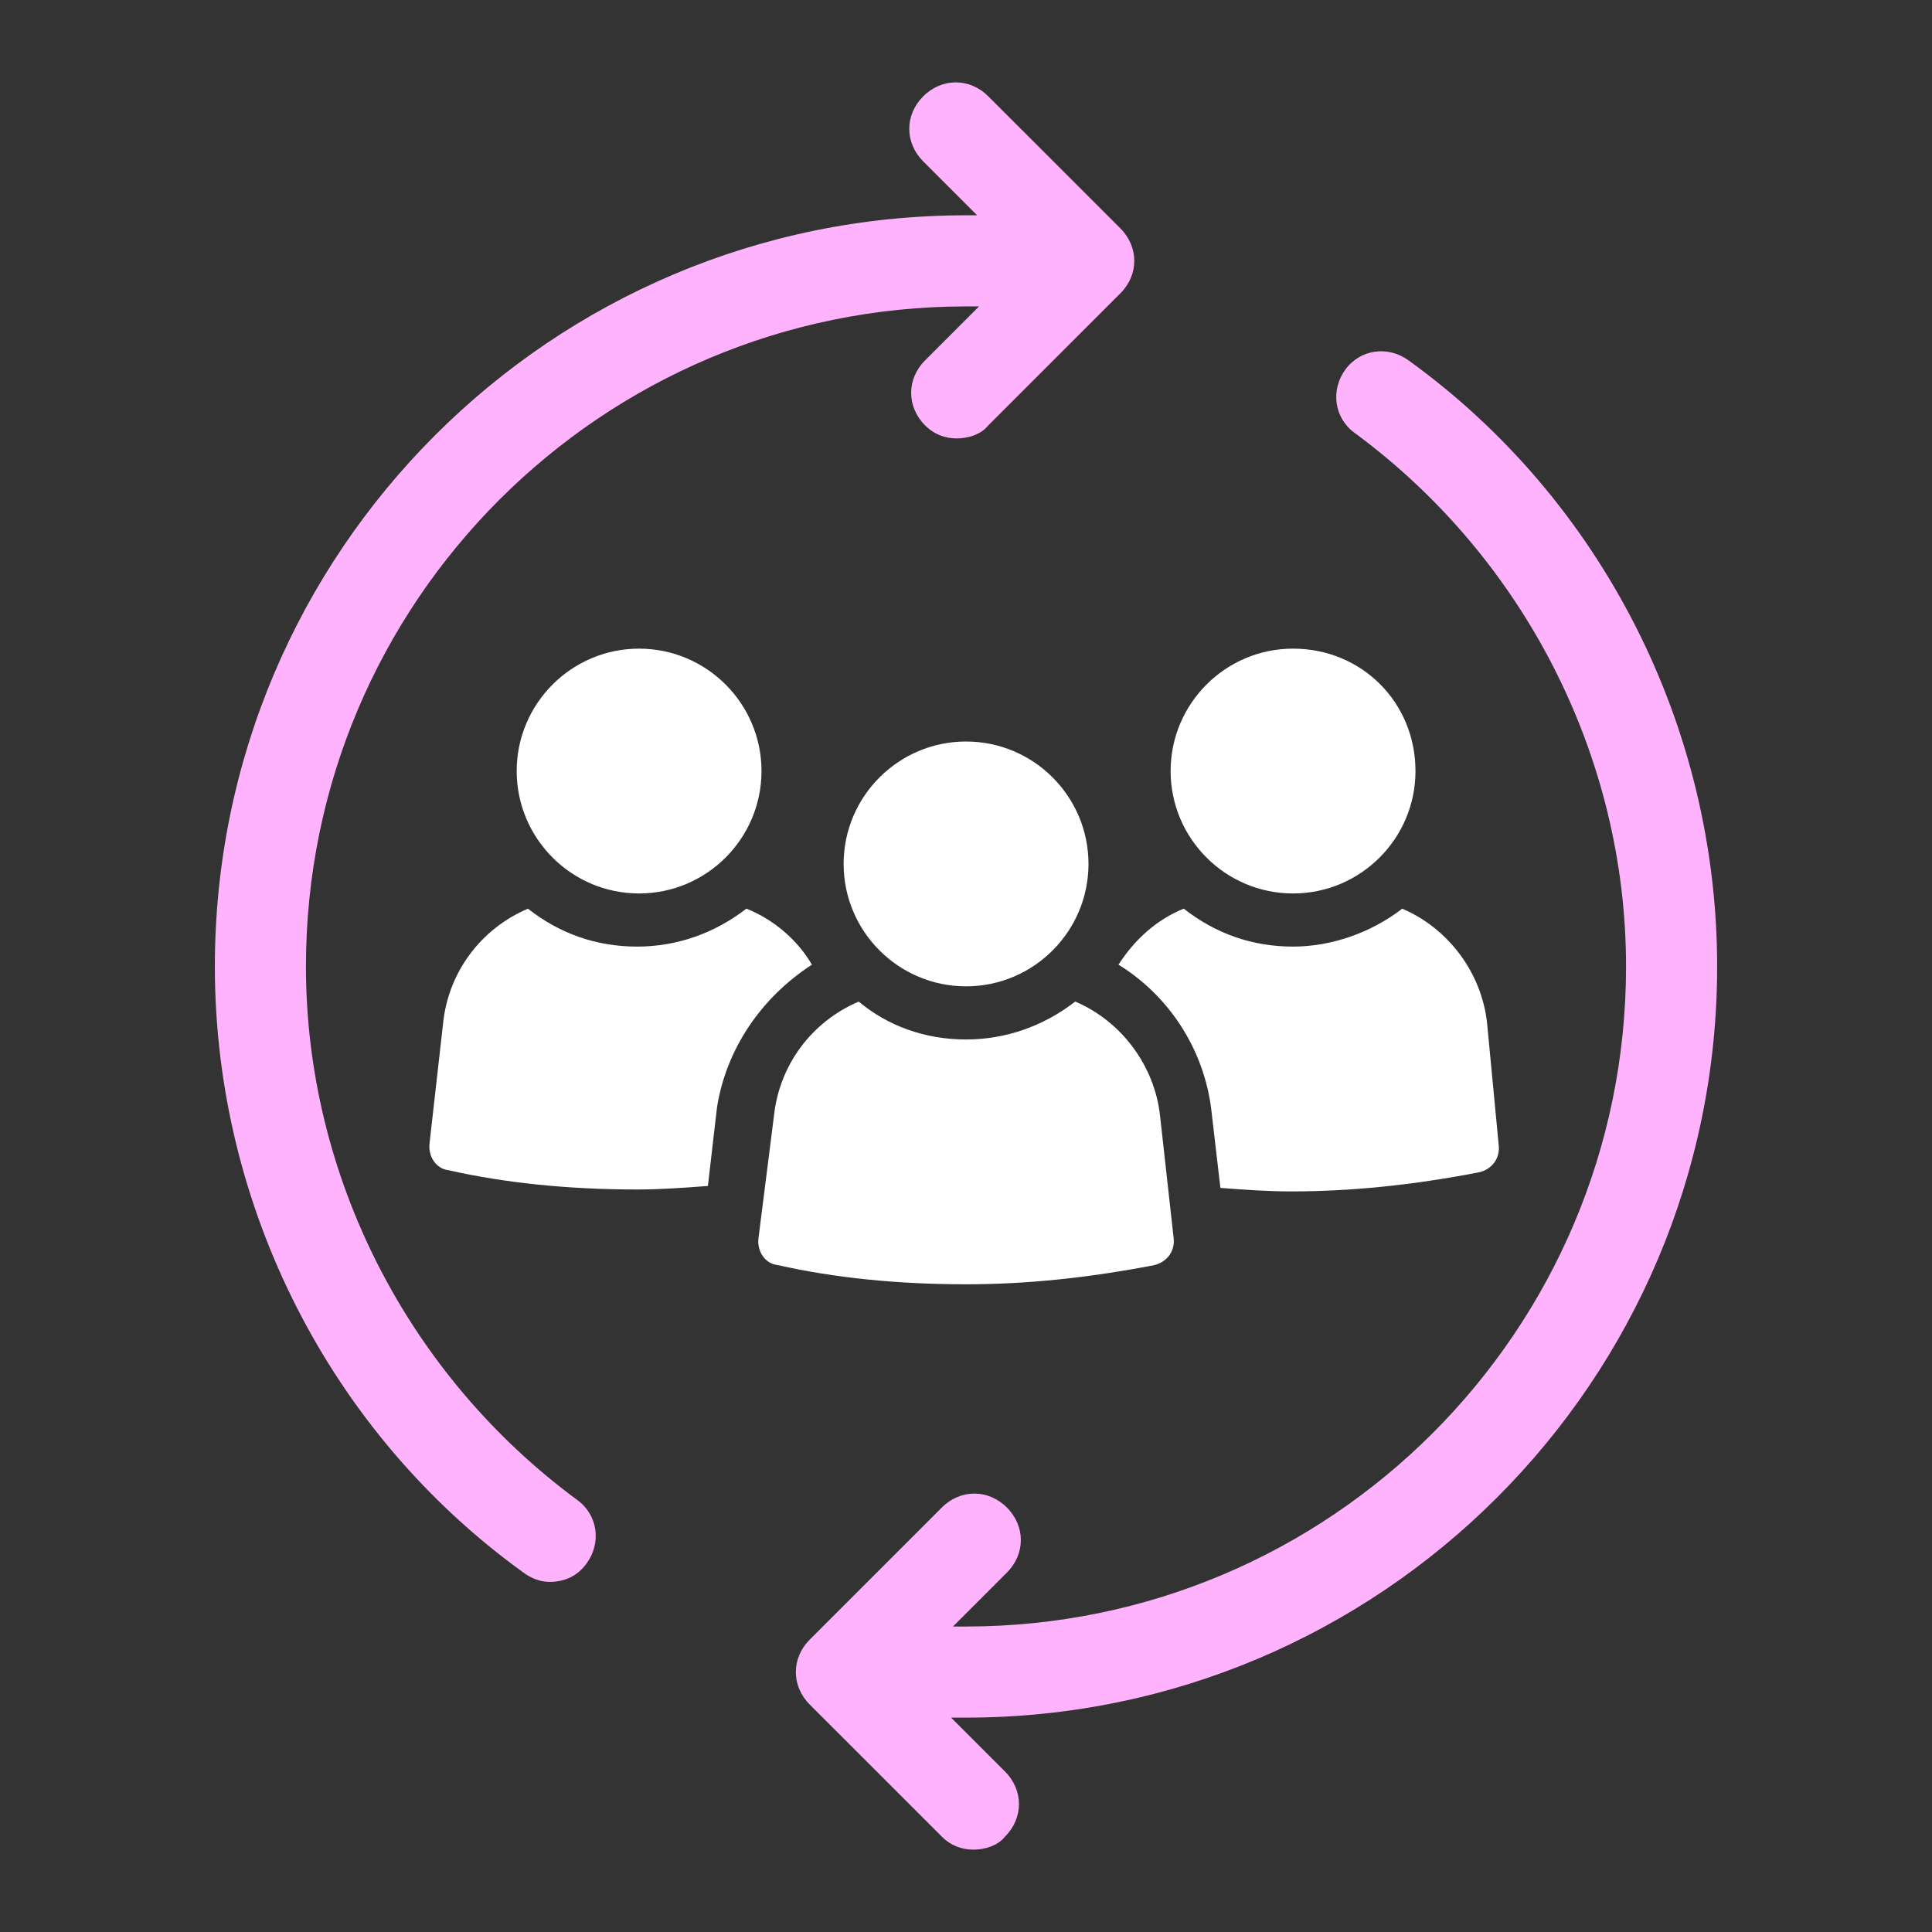
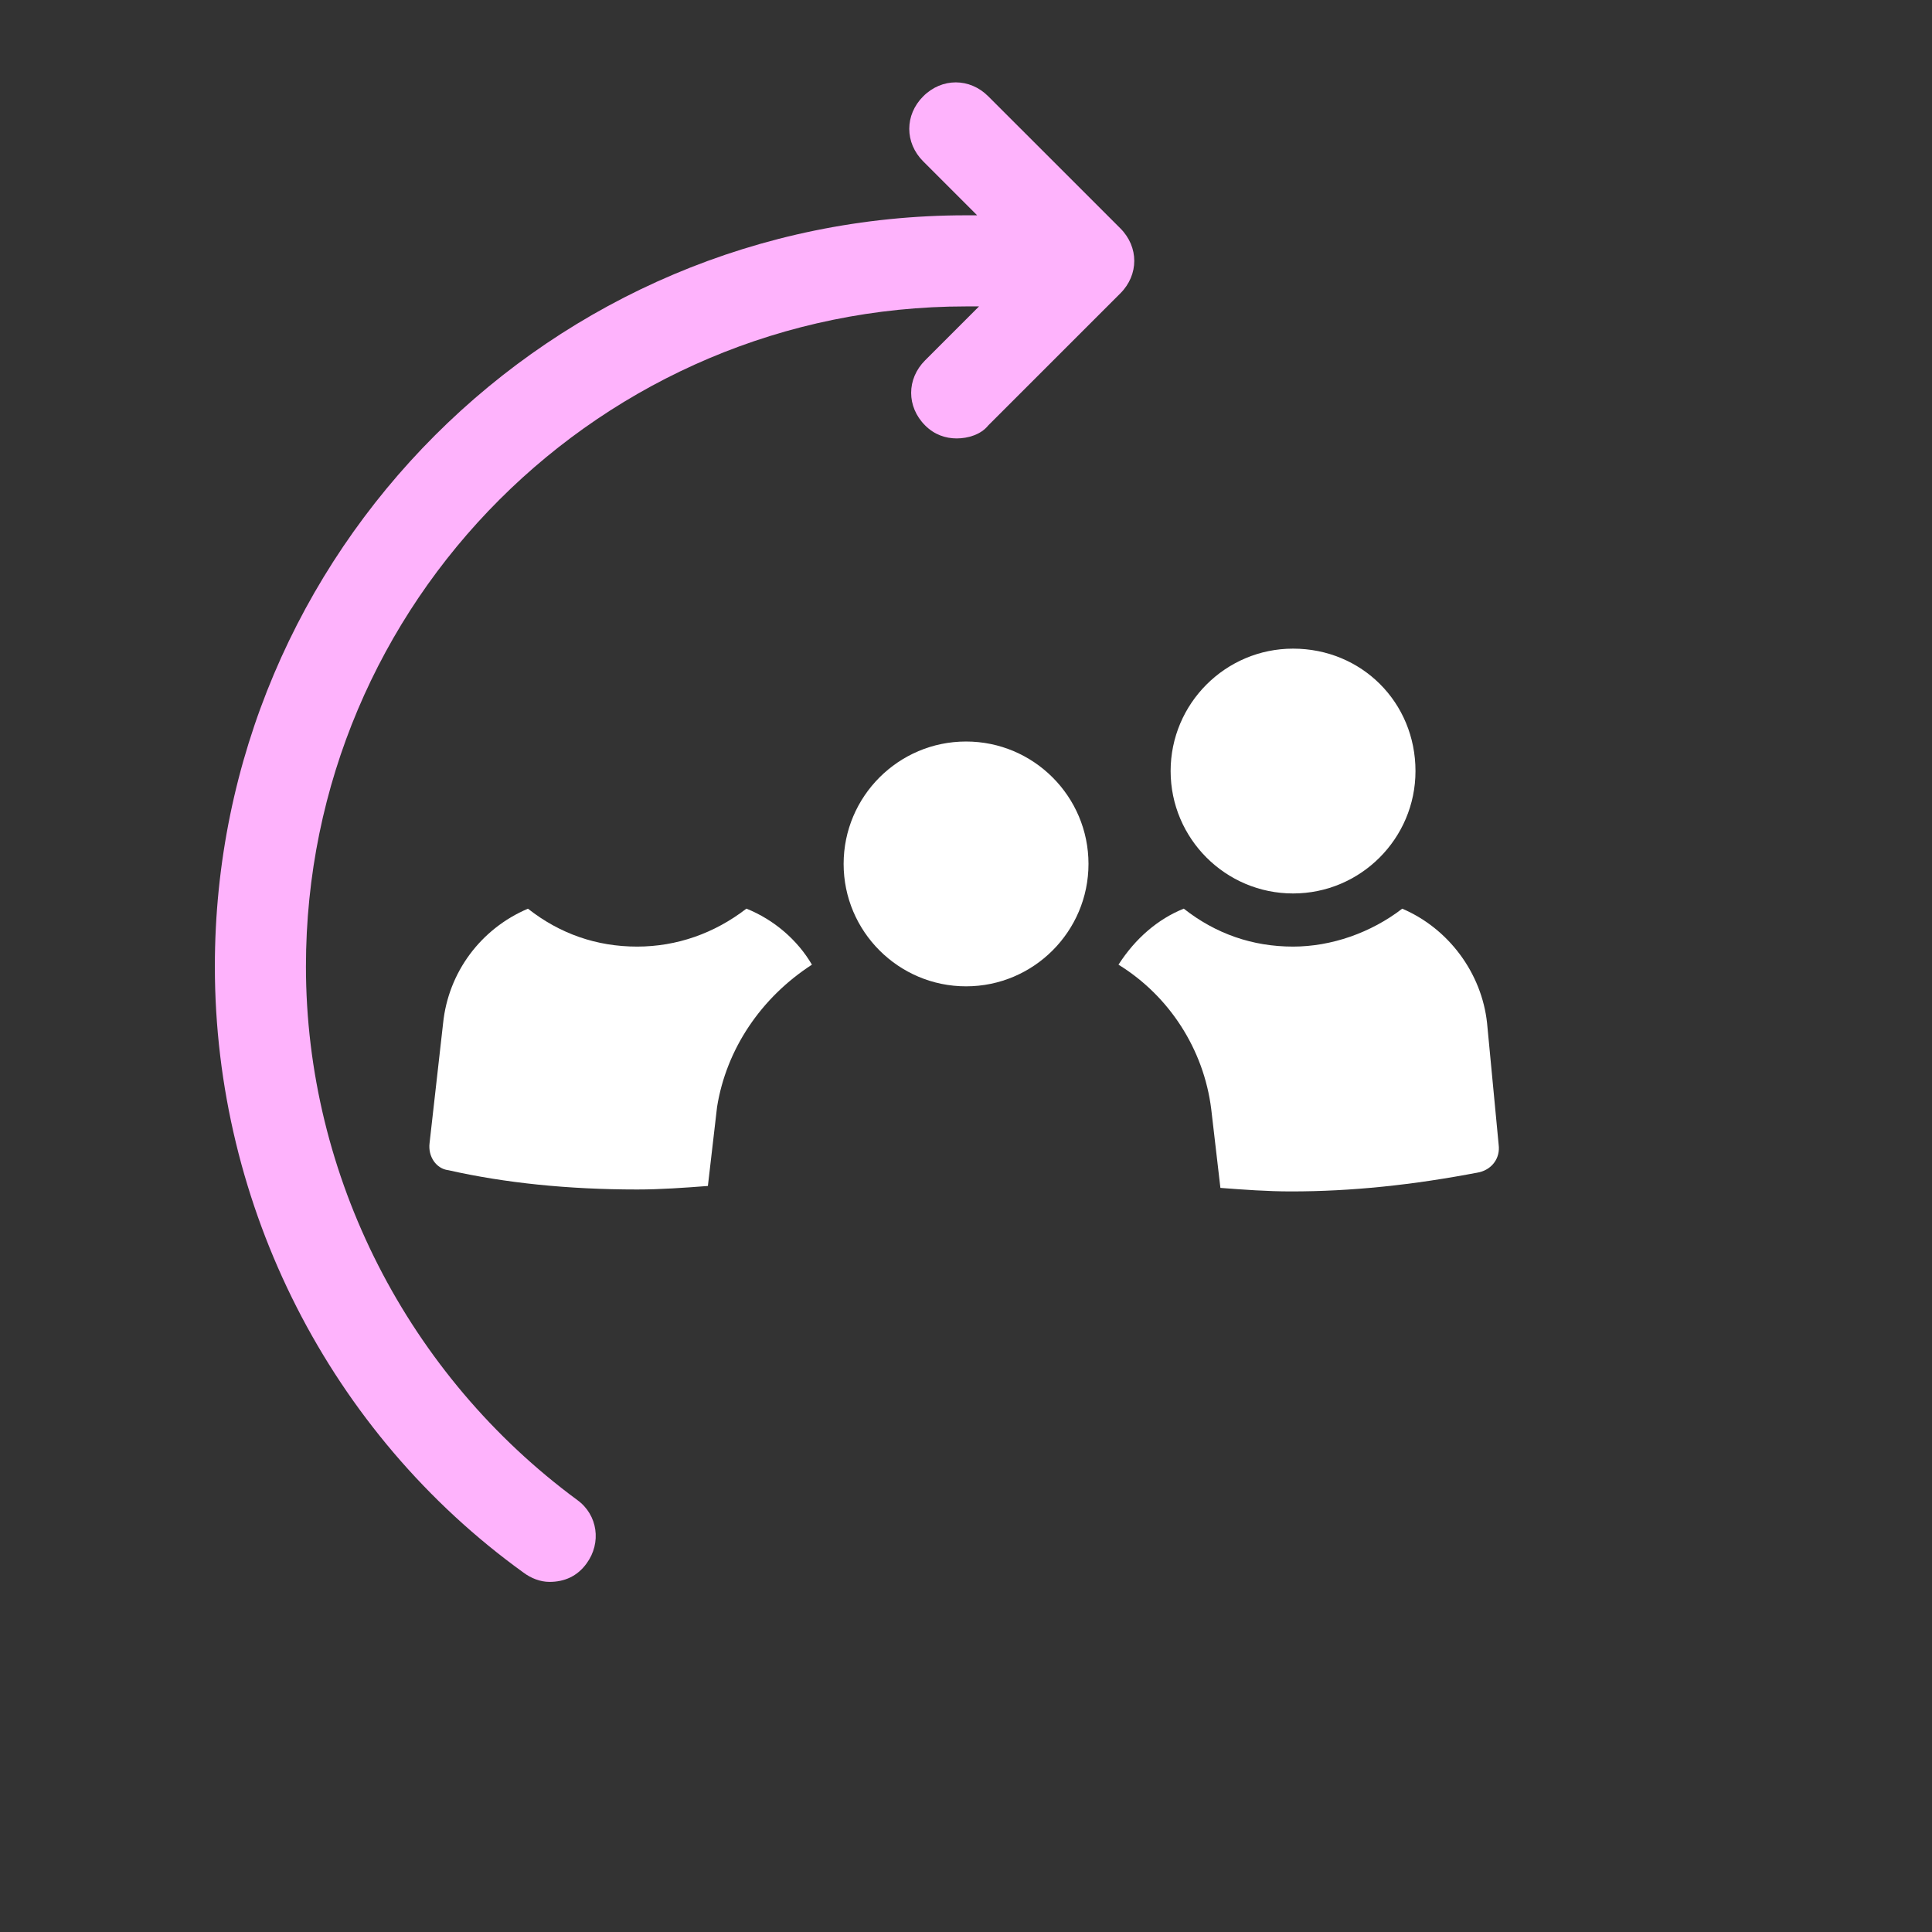
<svg xmlns="http://www.w3.org/2000/svg" width="100%" height="100%" viewBox="0 0 300 300" version="1.1" xml:space="preserve" style="fill-rule:evenodd;clip-rule:evenodd;stroke-linejoin:round;stroke-miterlimit:2;">
  <rect x="0" y="0" width="300" height="300" fill="#333333" stroke="none" />
  <path d="M47.507,150.072c-0,-56.587 45.908,-102.493 102.493,-102.493l2.022,0l-8.371,8.373c-2.891,2.888 -2.891,7.218 -0,10.105c1.436,1.444 3.174,2.021 4.904,2.021c1.729,0 3.751,-0.577 4.903,-2.021l20.503,-20.499c2.891,-2.886 2.891,-7.217 -0,-10.104l-20.503,-20.498c-2.882,-2.887 -7.209,-2.887 -10.1,-0c-2.891,2.886 -2.891,7.217 0,10.105l8.371,8.372l-1.729,-0c-64.389,-0 -116.637,52.256 -116.637,116.639c-0,37.243 17.895,72.466 47.921,94.119c1.153,0.867 2.598,1.444 4.044,1.444c2.305,-0 4.327,-0.866 5.773,-2.887c2.314,-3.176 1.729,-7.507 -1.446,-9.816c-26.266,-19.343 -42.148,-50.236 -42.148,-82.86Z" style="fill:#feb3fc;fill-rule:nonzero;" />
-   <path d="M266.637,150.072c0,-37.244 -17.904,-72.466 -47.93,-94.12c-3.174,-2.31 -7.502,-1.732 -9.807,1.444c-2.315,3.176 -1.739,7.507 1.436,9.816c26.275,19.344 42.157,50.235 42.157,82.86c0,56.588 -45.908,102.492 -102.493,102.492l-2.022,0l8.371,-8.373c2.891,-2.886 2.891,-7.217 0,-10.104c-2.891,-2.888 -7.218,-2.888 -10.1,-0l-20.502,20.498c-2.891,2.888 -2.891,7.218 -0,10.105l20.502,20.499c1.437,1.443 3.175,2.021 4.904,2.021c1.729,-0 3.751,-0.578 4.904,-2.021c2.89,-2.888 2.89,-7.218 -0,-10.105l-8.371,-8.373l2.314,-0c64.38,-0 116.637,-52.257 116.637,-116.639Z" style="fill:#feb3fc;fill-rule:nonzero;" />
  <path d="M98.932,184.703c-10.64,-0 -20.484,-1.004 -29.258,-2.985l-0.036,-0.008l-0.046,-0.006c-1.848,-0.231 -3.147,-2.111 -2.891,-4.191l2.104,-18.636c0.814,-7.898 5.846,-14.664 13.174,-17.776c4.968,3.906 10.668,5.886 16.953,5.886c6.129,-0 11.985,-2.037 16.971,-5.895c4.254,1.708 7.913,4.836 10.173,8.702c-7.932,5.134 -13.293,13.139 -14.729,22.079l-1.427,12.283c-3.614,0.277 -7.338,0.547 -10.988,0.547Z" style="fill:#fff;fill-rule:nonzero;" />
-   <path d="M99.234,138.736c-10.476,-0 -19.002,-8.527 -19.002,-19.008c-0,-10.482 8.526,-19.008 19.002,-19.008c10.484,-0 19.011,8.526 19.011,19.008c-0,10.481 -8.527,19.008 -19.011,19.008Z" style="fill:#fff;fill-rule:nonzero;" />
  <path d="M200.483,185.004c-3.65,-0 -7.365,-0.27 -10.979,-0.548l-1.427,-12.246c-1.153,-9.25 -6.514,-17.566 -14.4,-22.415c2.626,-4.086 6.111,-7.079 10.137,-8.701c4.968,3.91 10.676,5.893 16.971,5.893c5.946,-0 12.094,-2.141 16.952,-5.887c7.191,3.064 12.342,9.989 13.175,17.772l1.802,18.918c0.247,1.993 -0.97,3.72 -2.964,4.228c-10.384,2.008 -19.963,2.986 -29.267,2.986Z" style="fill:#fff;fill-rule:nonzero;" />
  <path d="M200.785,138.736c-10.485,-0 -19.011,-8.527 -19.011,-19.008c-0,-10.482 8.526,-19.008 19.011,-19.008c10.658,-0 19.011,8.349 19.011,19.008c-0,10.481 -8.527,19.008 -19.011,19.008Z" style="fill:#fff;fill-rule:nonzero;" />
-   <path d="M150.009,199.424c-10.649,-0 -20.493,-1.004 -29.258,-2.984l-0.045,-0.009l-0.037,-0.005c-1.857,-0.232 -3.156,-2.112 -2.891,-4.191l2.397,-18.926c0.824,-7.903 5.846,-14.666 13.165,-17.781c4.62,3.849 10.375,5.88 16.669,5.88c6.121,0 11.976,-2.034 16.953,-5.887c7.191,3.064 12.341,9.989 13.174,17.772l2.104,18.931c0.247,1.98 -0.969,3.707 -2.964,4.216c-10.384,2.008 -19.962,2.984 -29.267,2.984Z" style="fill:#fff;fill-rule:nonzero;" />
  <path d="M150.009,153.157c-10.484,-0 -19.011,-8.527 -19.011,-19.008c0,-10.481 8.527,-19.008 19.011,-19.008c10.485,-0 19.011,8.527 19.011,19.008c0,10.481 -8.526,19.008 -19.011,19.008Z" style="fill:#fff;fill-rule:nonzero;" />
</svg>